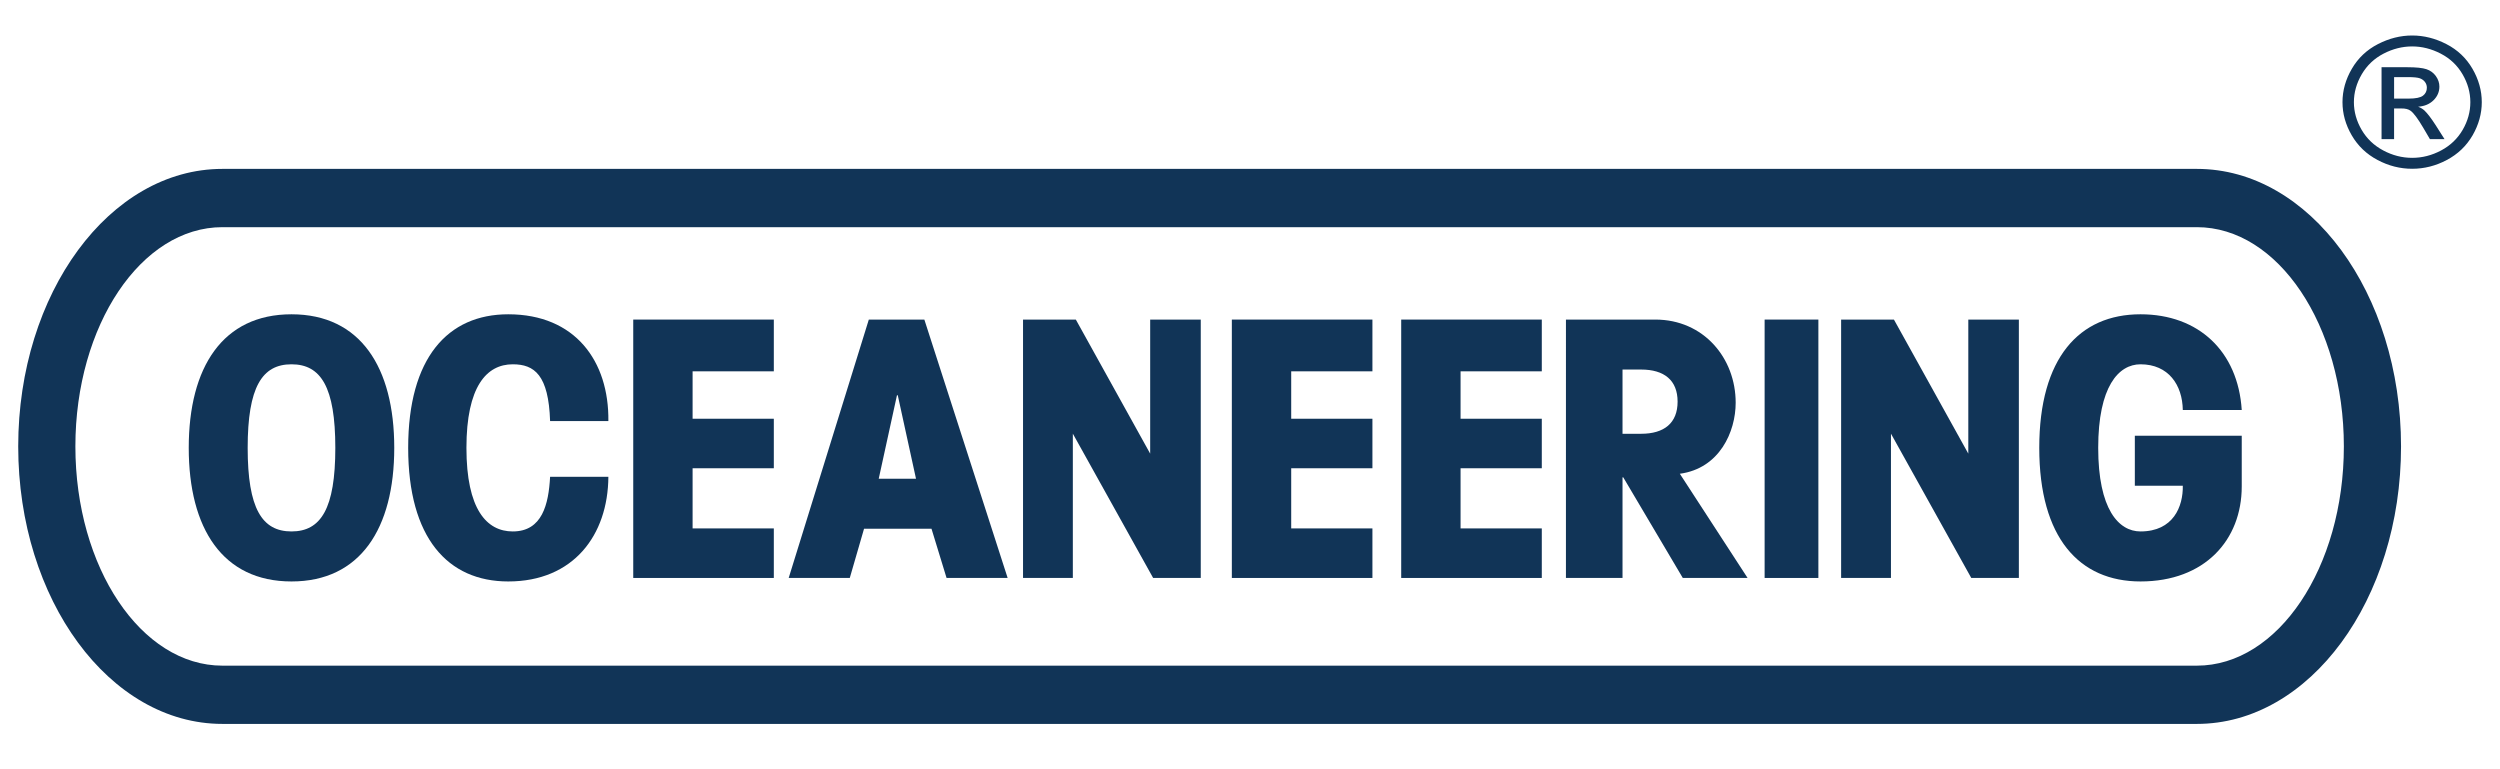
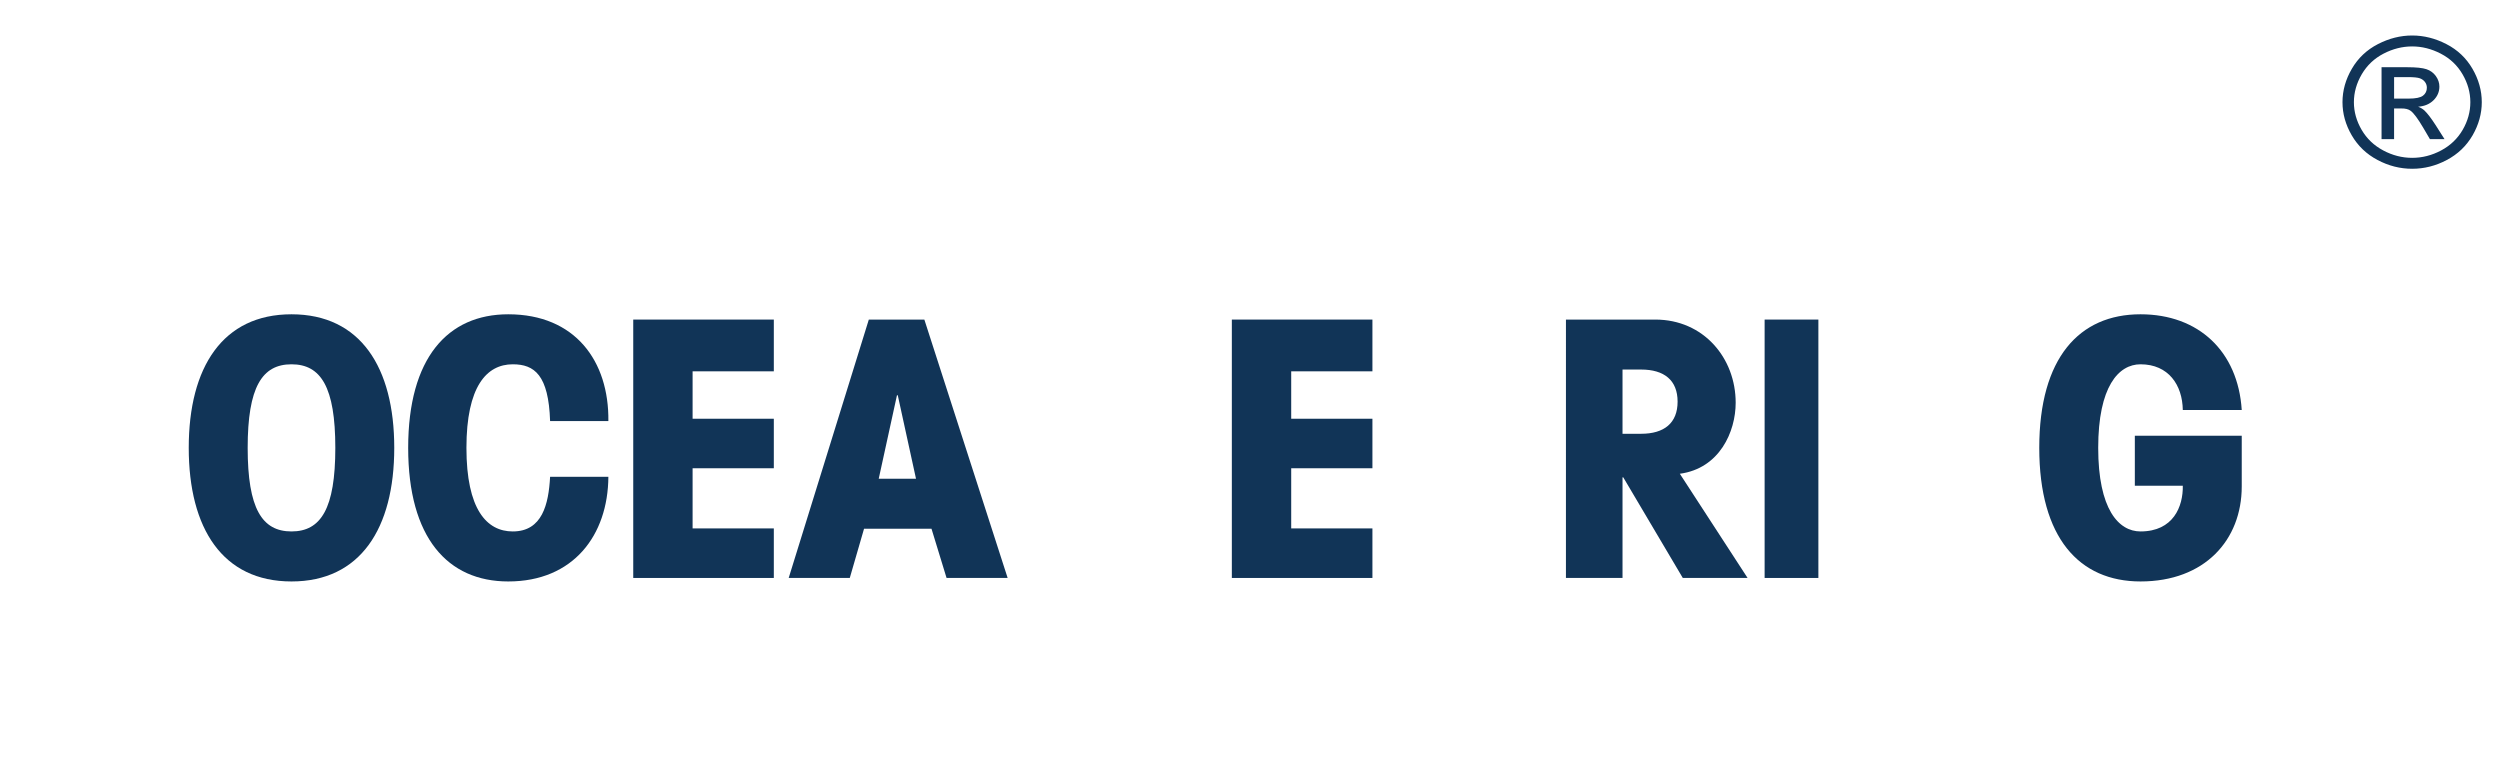
<svg xmlns="http://www.w3.org/2000/svg" id="Layer_1" x="0px" y="0px" width="1300px" height="400px" viewBox="0 0 1300 400" xml:space="preserve">
  <g>
    <g>
-       <path fill="#113457" d="M1142.372,87.826H115.64c-58.636,0-106.168,64.605-106.168,144.306   c0,79.691,47.532,144.302,106.168,144.302h1026.732c58.633,0,106.168-64.61,106.168-144.302   C1248.54,152.432,1201.005,87.826,1142.372,87.826z M1142.372,346.141H115.64c-42.217,0-76.44-51.044-76.44-114.009   c0-62.968,34.223-114.003,76.44-114.003h1026.732c42.223,0,76.436,51.035,76.436,114.003   C1218.808,295.097,1184.595,346.141,1142.372,346.141z" />
-     </g>
+       </g>
  </g>
  <path fill="#113457" d="M98.146,232.88c0,41.988,17.672,69.476,53.431,69.476c35.751,0,53.438-27.487,53.438-69.476 c0-41.968-17.688-69.45-53.438-69.45C115.817,163.43,98.146,190.912,98.146,232.88z M128.79,232.88 c0-31.564,7.464-43.447,22.786-43.447c15.324,0,22.79,11.883,22.79,43.447c0,31.586-7.466,43.468-22.79,43.468 C136.254,276.348,128.79,264.466,128.79,232.88z" />
  <path fill="#113457" d="M316.352,218.961c0.384-31.197-17.289-55.531-52.055-55.531c-31.458,0-52.044,22.65-52.044,69.45 c0,46.798,20.587,69.476,52.044,69.476c33.802,0,51.859-23.97,52.055-54.431h-30.302c-0.773,14.313-4.075,28.423-19.414,28.423 c-13.594,0-24.091-11.526-24.091-43.468c0-31.931,10.497-43.447,24.091-43.447c11.26,0,18.641,5.567,19.414,29.528H316.352z" />
  <path fill="#113457" d="M476.324,248.953h-19.389l9.491-43.428h0.411L476.324,248.953z M480.66,166.176h-28.875l-41.67,134.364 h31.766l7.425-25.615h35.064l7.841,25.615h31.763L480.66,166.176z" />
-   <polygon fill="#113457" points="598.093,166.176 598.093,235.894 559.431,166.176 531.977,166.176 531.977,300.54 557.877,300.54  557.877,225.509 599.636,300.54 624.396,300.54 624.396,166.176 " />
-   <polygon fill="#113457" points="1023.518,166.176 1023.518,235.894 984.841,166.176 957.383,166.176 957.383,300.54 983.299,300.54  983.299,225.509 1025.062,300.54 1049.808,300.54 1049.808,166.176 " />
-   <path fill="#113457" d="M801.732,300.54v-25.764h-42.24v-31.284h42.24v-25.748h-42.24v-24.656h42.24v-26.912h-73.104V300.54H801.732 z" />
  <path fill="#113457" d="M843.71,192.162h9.676c11.993,0,18.963,5.561,18.963,16.693s-6.97,16.709-18.963,16.709h-9.676V192.162z  M814.288,300.54h29.422v-52.335h0.375l30.968,52.335h33.69l-35.233-54.188c20.713-2.787,29.039-21.91,29.039-36.935 c0-23.198-16.652-43.242-41.81-43.242h-46.451V300.54z" />
  <path fill="#113457" d="M1165.705,213.215c-1.944-30.466-22.379-49.785-52.644-49.785c-31.828,0-52.645,22.65-52.645,69.45 c0,46.798,20.816,69.476,52.645,69.476c33.408,0,52.644-21.556,52.644-49.417v-26.364h-55.593v25.992h24.944 c0.205,10.776-4.894,23.781-21.995,23.781c-11.387,0-21.996-11.526-21.996-43.468c0-31.931,10.609-43.447,21.996-43.447 c14.548,0,21.807,10.769,21.995,23.782H1165.705z" />
  <path fill="#113457" d="M713.66,300.54v-25.764h-42.232v-31.284h42.232v-25.748h-42.232v-24.656h42.232v-26.912h-73.103V300.54 H713.66z" />
  <path fill="#113457" d="M402.386,300.54v-25.764h-42.237v-31.284h42.237v-25.748h-42.237v-24.656h42.237v-26.912h-73.1V300.54 H402.386z" />
  <path fill="#113457" d="M1254.321,18.459c6.091,0,12.021,1.487,17.813,4.476c5.8,2.985,10.31,7.255,13.538,12.812 c3.227,5.553,4.855,11.353,4.855,17.387c0,5.964-1.601,11.709-4.771,17.219c-3.199,5.512-7.662,9.79-13.397,12.833 c-5.743,3.054-11.76,4.575-18.038,4.575c-6.259,0-12.274-1.521-18-4.575c-5.754-3.042-10.225-7.321-13.424-12.833 c-3.209-5.51-4.801-11.254-4.801-17.219c0-6.034,1.62-11.834,4.875-17.387c3.236-5.558,7.755-9.828,13.547-12.812 C1242.318,19.946,1248.25,18.459,1254.321,18.459z M1254.321,24.142c-5.079,0-10.056,1.25-14.875,3.748 c-4.828,2.502-8.598,6.076-11.33,10.722c-2.712,4.649-4.088,9.49-4.088,14.524c0,4.997,1.348,9.791,4.021,14.38 c2.677,4.584,6.418,8.159,11.238,10.717c4.799,2.562,9.812,3.845,15.033,3.845c5.24,0,10.253-1.282,15.063-3.845 c4.809-2.558,8.542-6.133,11.208-10.717c2.657-4.589,3.986-9.383,3.986-14.38c0-5.034-1.349-9.875-4.062-14.524 c-2.703-4.646-6.484-8.22-11.329-10.722C1264.351,25.391,1259.401,24.142,1254.321,24.142z M1238.407,72.356V34.957h13.397 c4.594,0,7.907,0.347,9.955,1.025c2.049,0.692,3.687,1.885,4.902,3.592c1.208,1.712,1.824,3.518,1.824,5.44 c0,2.713-1.001,5.076-3.021,7.087c-2.022,2.011-4.688,3.143-8.019,3.387c1.375,0.556,2.47,1.225,3.293,2.001 c1.562,1.487,3.462,3.976,5.727,7.48l4.697,7.386h-7.599l-3.488-5.946c-2.732-4.645-4.912-7.568-6.503-8.766 c-1.143-0.875-2.807-1.286-4.986-1.239h-3.657v15.951H1238.407z M1244.93,51.273h7.605c3.64,0,6.128-0.514,7.447-1.548 c1.327-1.034,1.984-2.405,1.984-4.111c0-1.096-0.311-2.073-0.955-2.943c-0.636-0.871-1.517-1.516-2.648-1.942 c-1.141-0.425-3.247-0.636-6.306-0.636h-7.128V51.273z" />
  <polygon fill="#113457" points="945.558,300.54 917.602,300.54 917.602,166.176 932.608,166.176 945.558,166.176 " />
</svg>